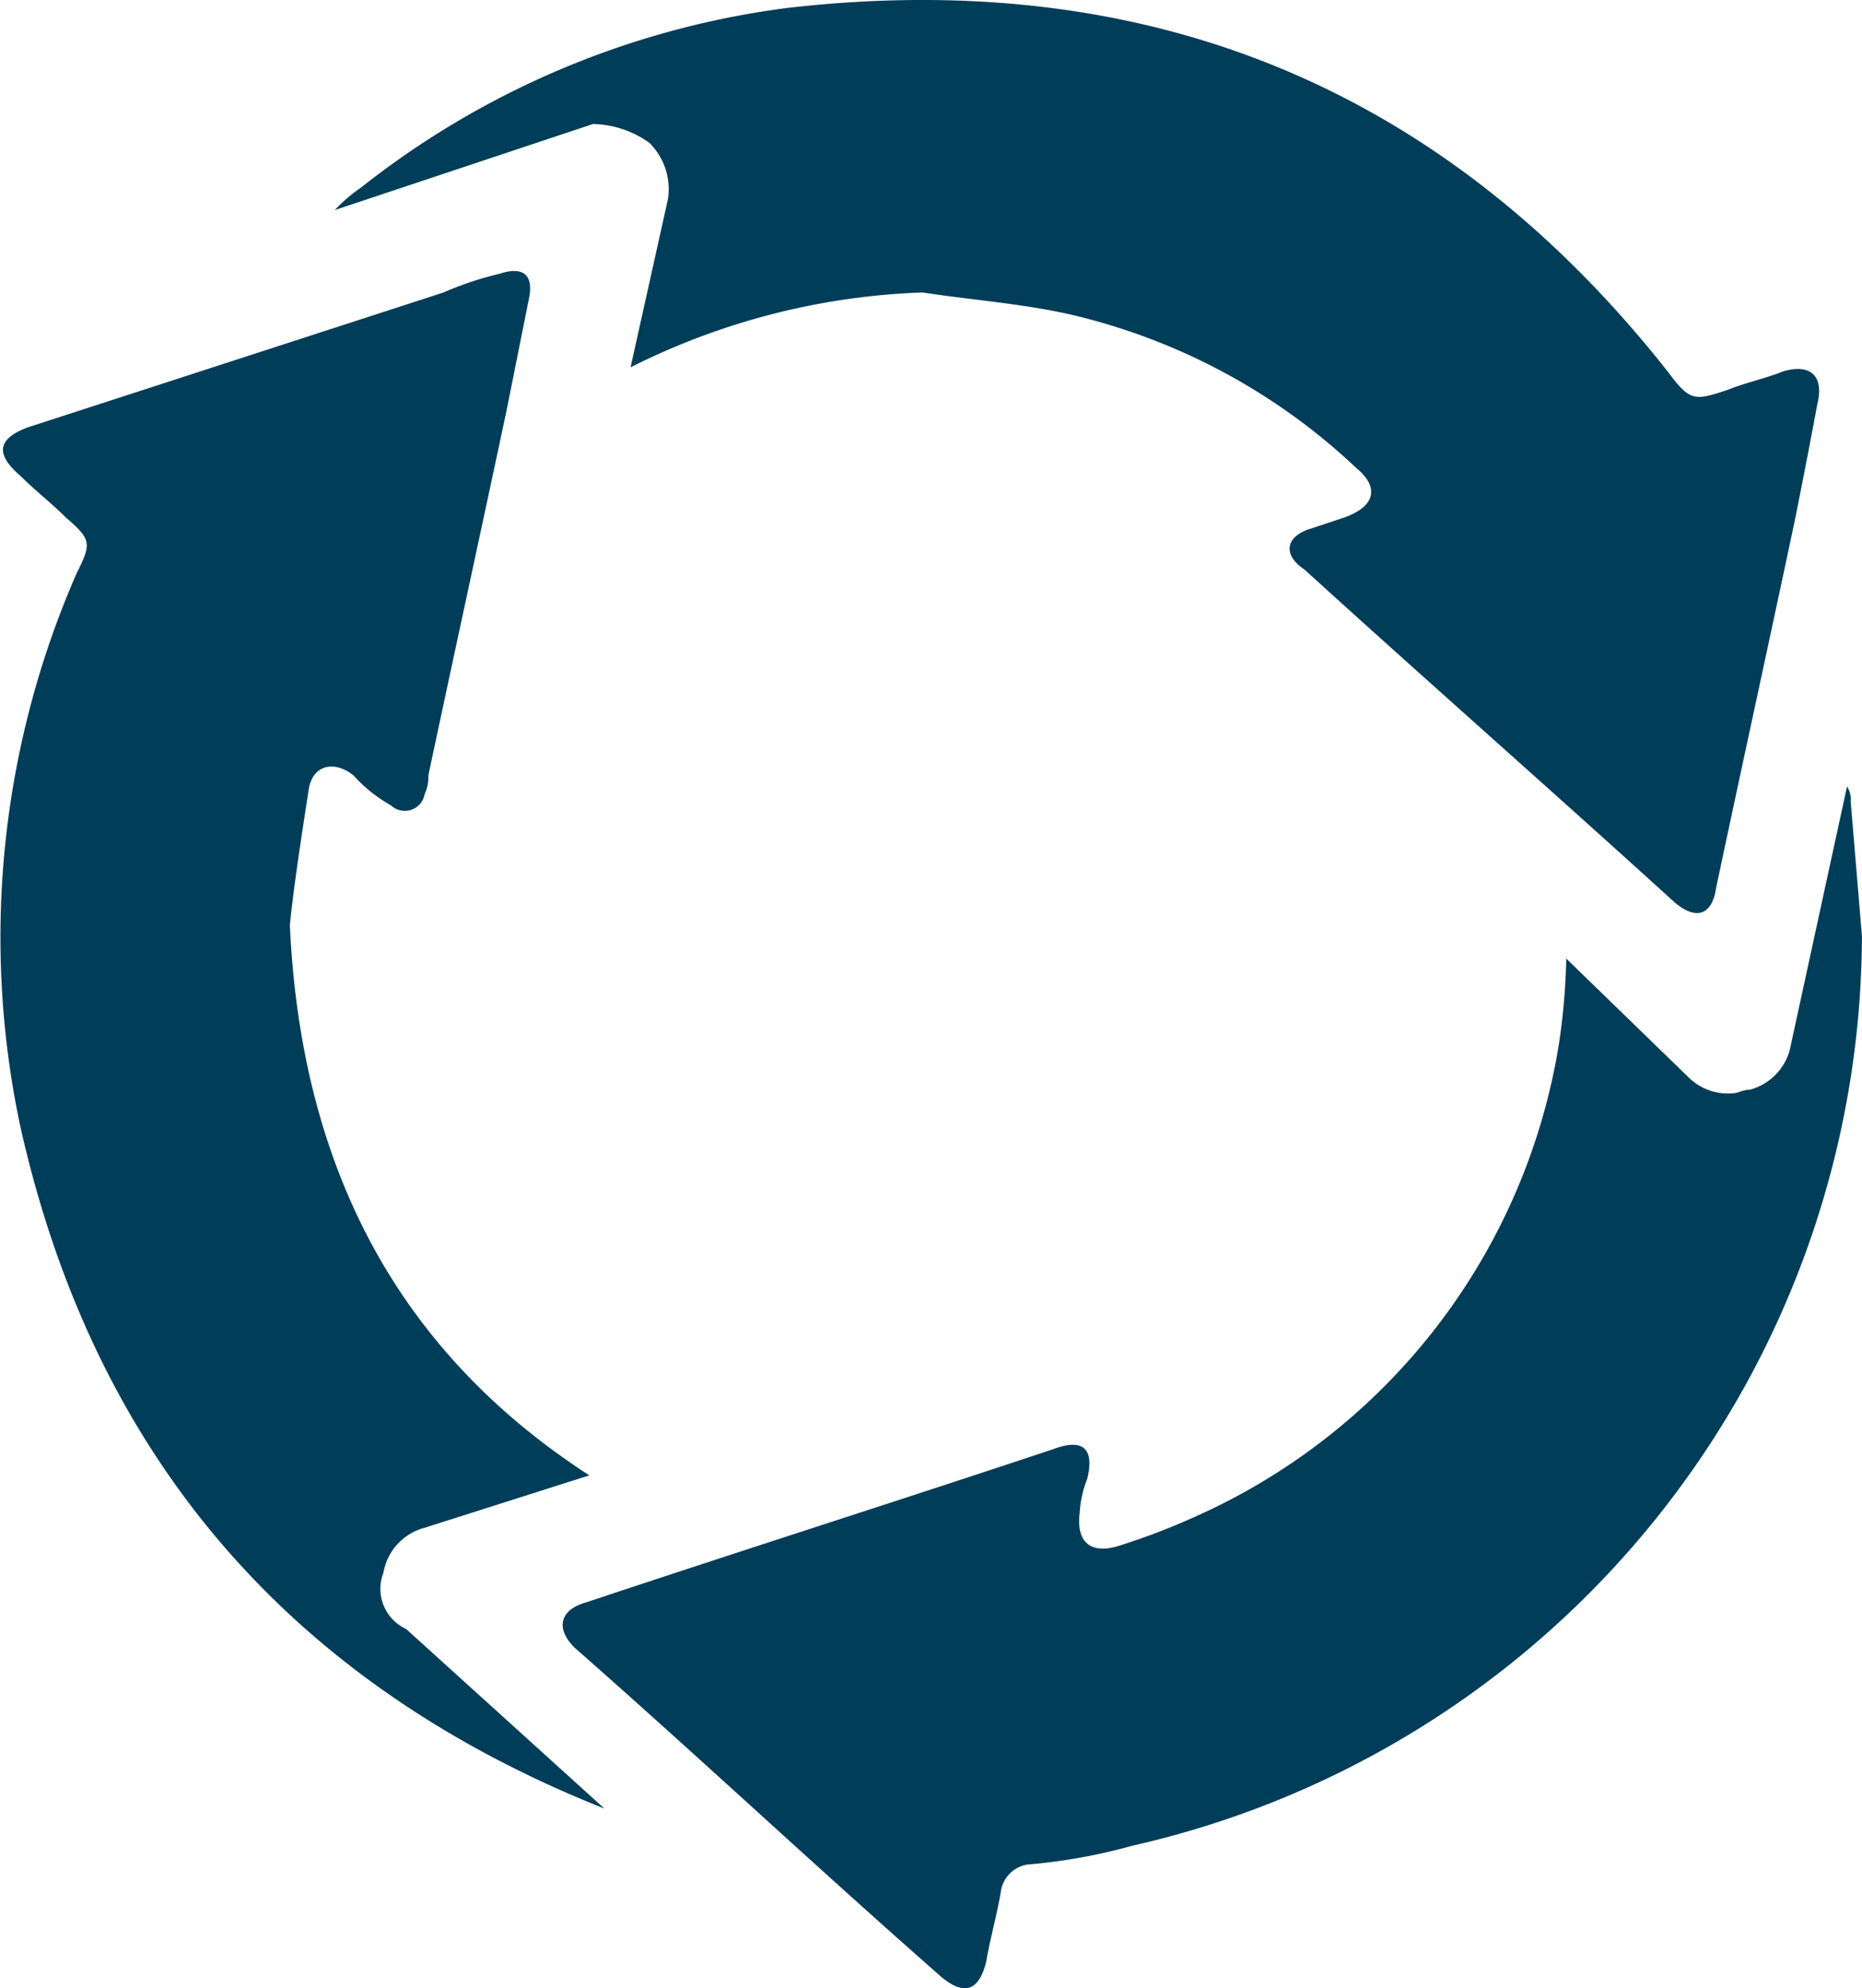
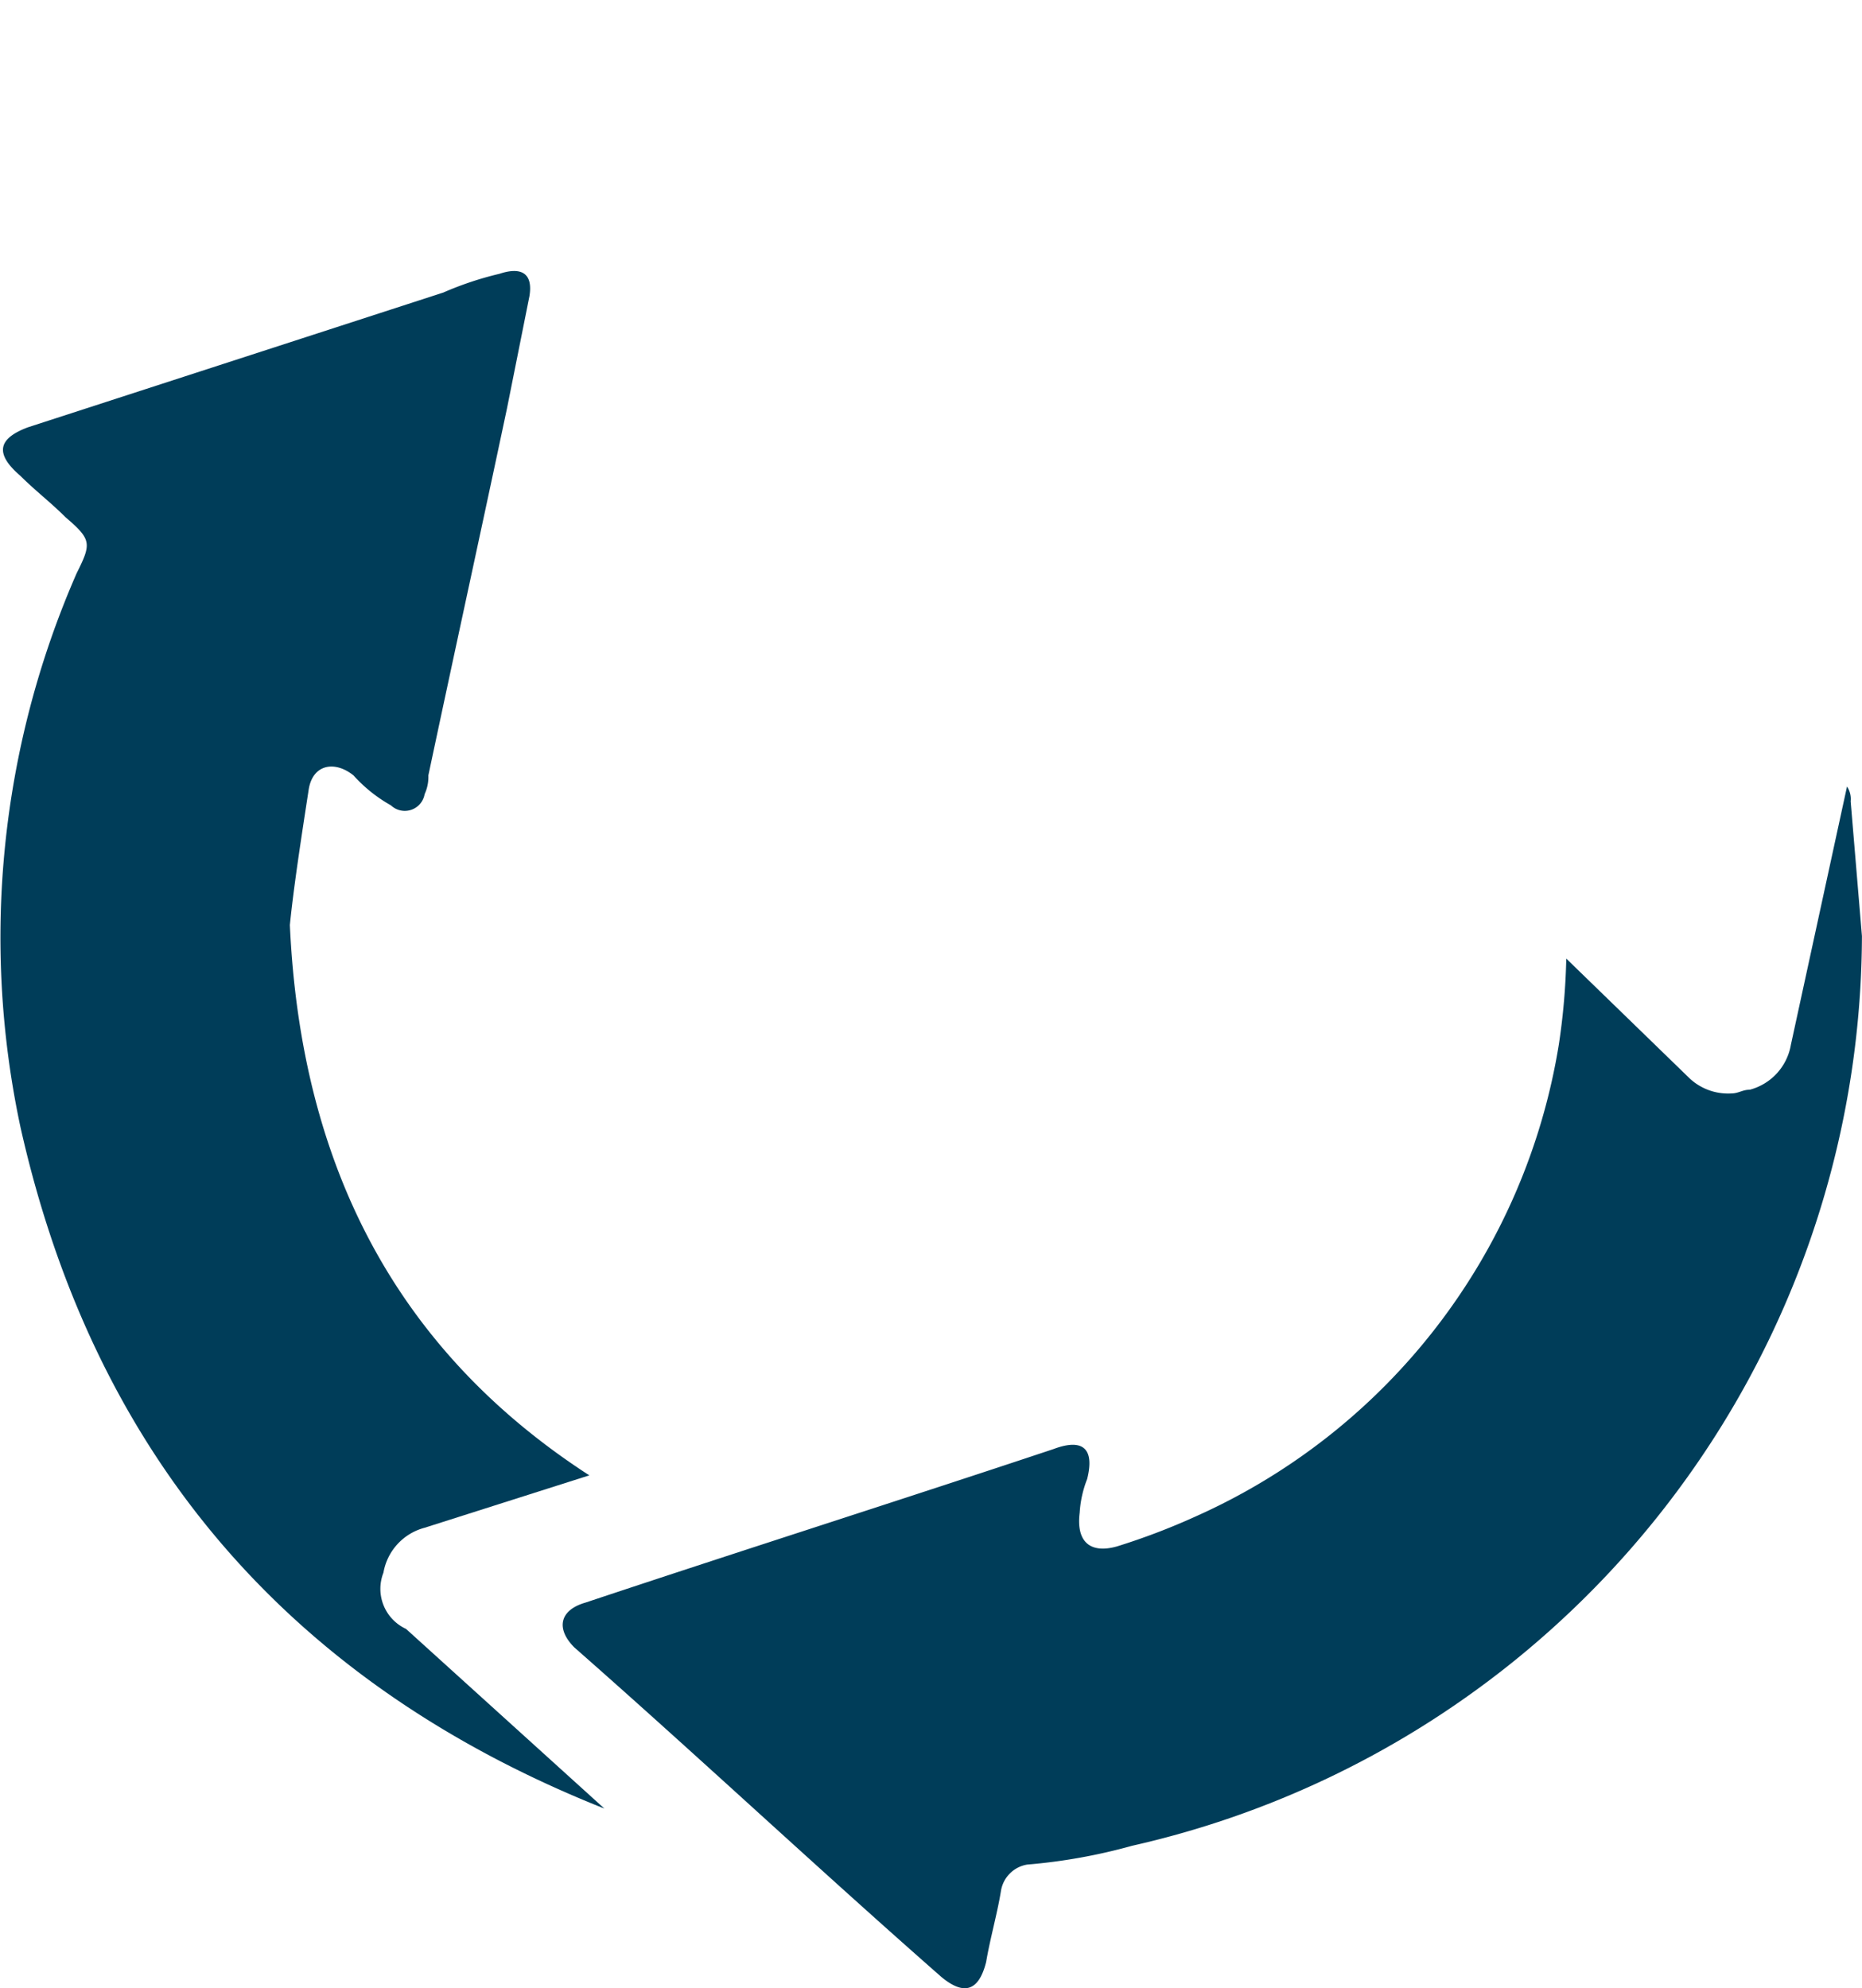
<svg xmlns="http://www.w3.org/2000/svg" height="67.013" viewBox="0 0 62.759 67.013" width="62.759">
  <g fill="#003d59">
    <path d="m36.58 74.5a1.9 1.9 0 0 1 1.388-1.514l5.551-1.766c-6.434-4.165-9.719-10.347-10.093-18.548.126-1.262.378-2.9.631-4.542.126-.883.883-1.009 1.514-.5a4.94 4.94 0 0 0 1.262 1.009.678.678 0 0 0 1.135-.378 1.372 1.372 0 0 0 .126-.631c.883-4.163 1.766-8.2 2.649-12.364l.757-3.785c.126-.757-.252-1.009-1.009-.757a11.1 11.1 0 0 0 -1.892.631l-14 4.542c-1.009.378-1.135.883-.252 1.64.5.5 1.009.883 1.514 1.388.883.757.883.883.378 1.892a30.618 30.618 0 0 0 -1.892 18.672c2.523 11.229 9.21 18.8 19.681 22.962l-6.687-6.056a1.487 1.487 0 0 1 -.761-1.895z" transform="translate(-23.656 -21.496)" />
    <path d="m81.977 44.4-1.892 8.705a1.9 1.9 0 0 1 -1.385 1.514c-.252 0-.378.126-.631.126a1.9 1.9 0 0 1 -1.388-.5l-4.166-4.045a22.522 22.522 0 0 1 -.252 2.9 21.109 21.109 0 0 1 -12.238 15.9 22.746 22.746 0 0 1 -2.649 1.009c-.883.252-1.388-.126-1.262-1.135a3.684 3.684 0 0 1 .252-1.135c.252-1.009-.126-1.388-1.135-1.009-5.3 1.766-10.472 3.406-15.77 5.173-.883.252-1.009.883-.378 1.514 4.163 3.659 8.2 7.444 12.364 11.1.757.631 1.262.5 1.514-.5.126-.757.378-1.64.5-2.4a1.072 1.072 0 0 1 .883-.883 18.992 18.992 0 0 0 3.536-.634 31.538 31.538 0 0 0 24.6-30.658l-.38-4.542a.759.759 0 0 0 -.123-.5z" transform="translate(-19.723 -17.892)" />
-     <path d="m43.2 28.2a2.2 2.2 0 0 1 .631 1.892l-1.262 5.677a23.681 23.681 0 0 1 9.841-2.523c1.64.252 3.406.378 5.047.757a20.937 20.937 0 0 1 9.588 5.173c.757.631.631 1.262-.378 1.64l-1.135.378c-.883.252-1.009.883-.252 1.388 4.163 3.785 8.327 7.444 12.49 11.229.757.631 1.262.378 1.388-.5.883-4.163 1.766-8.2 2.649-12.364.252-1.262.5-2.523.757-3.911.252-1.009-.252-1.388-1.135-1.135-.631.252-1.262.378-1.892.631-1.135.378-1.262.378-2.019-.631-7.574-9.601-17.541-13.634-29.652-12.246a29.18 29.18 0 0 0 -14.383 6.056 5.487 5.487 0 0 0 -.883.757l8.705-2.9a3.4 3.4 0 0 1 1.895.632z" transform="translate(-21.316 -23.389)" />
  </g>
</svg>